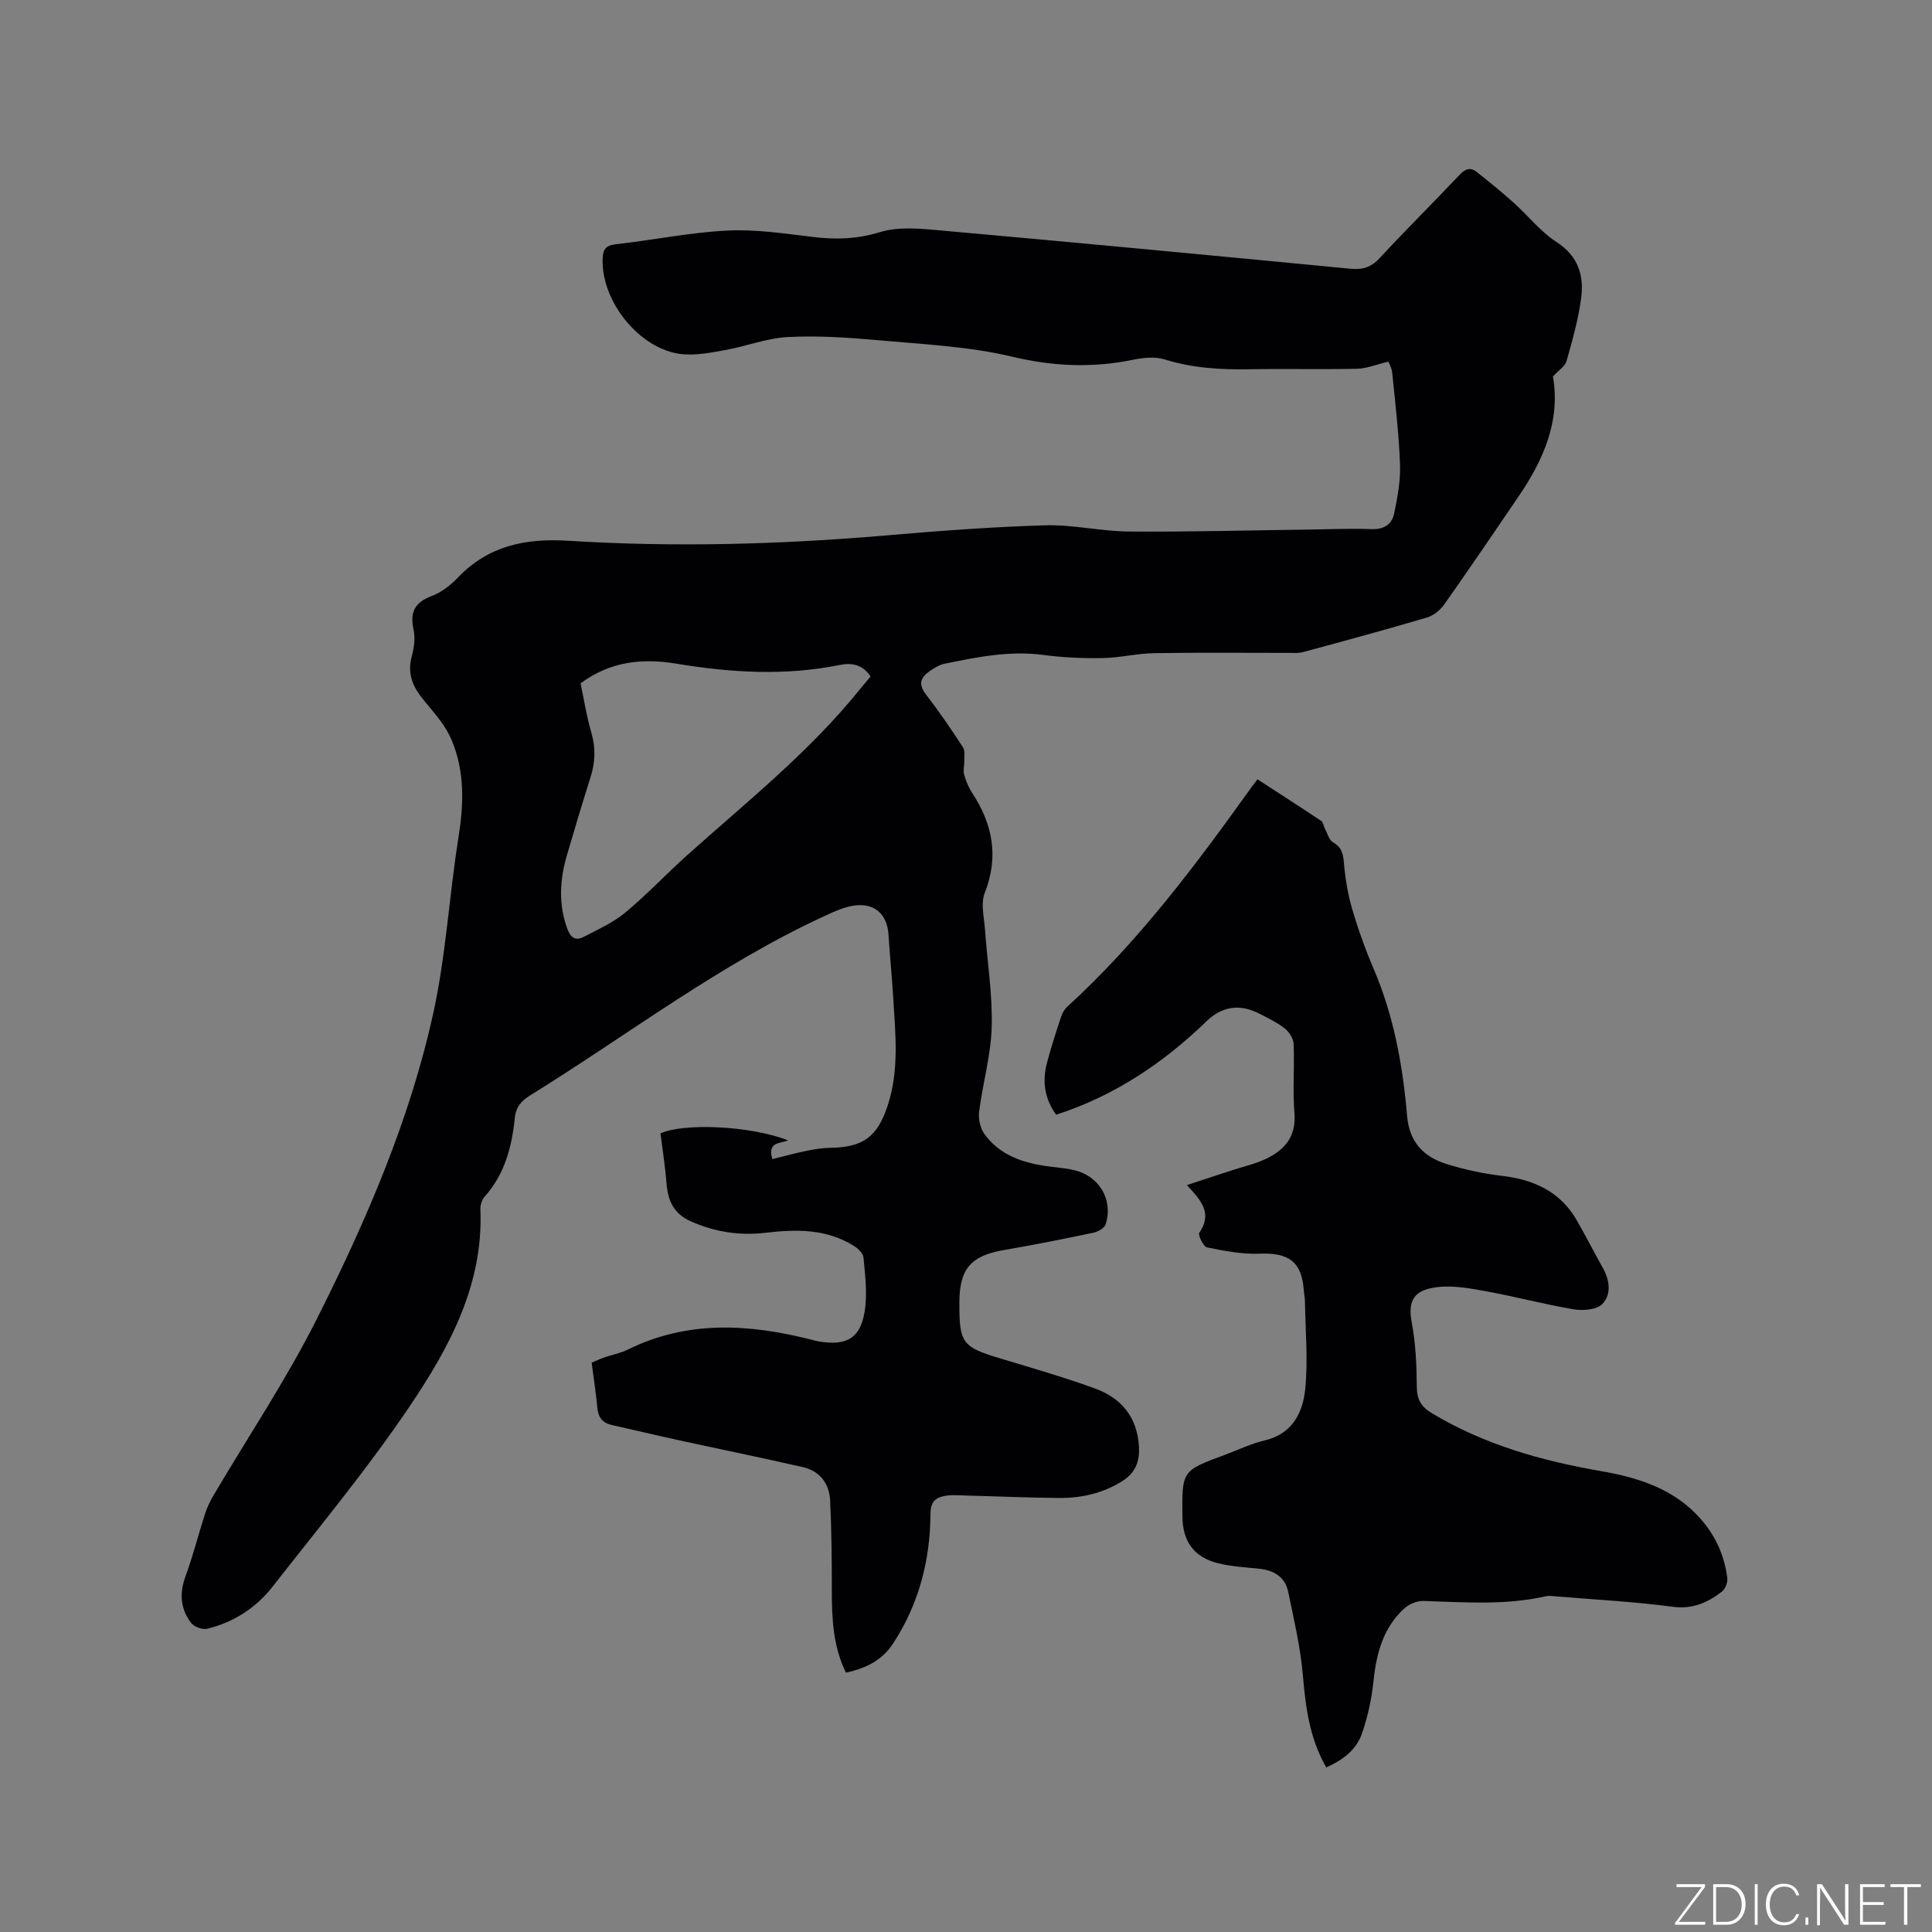
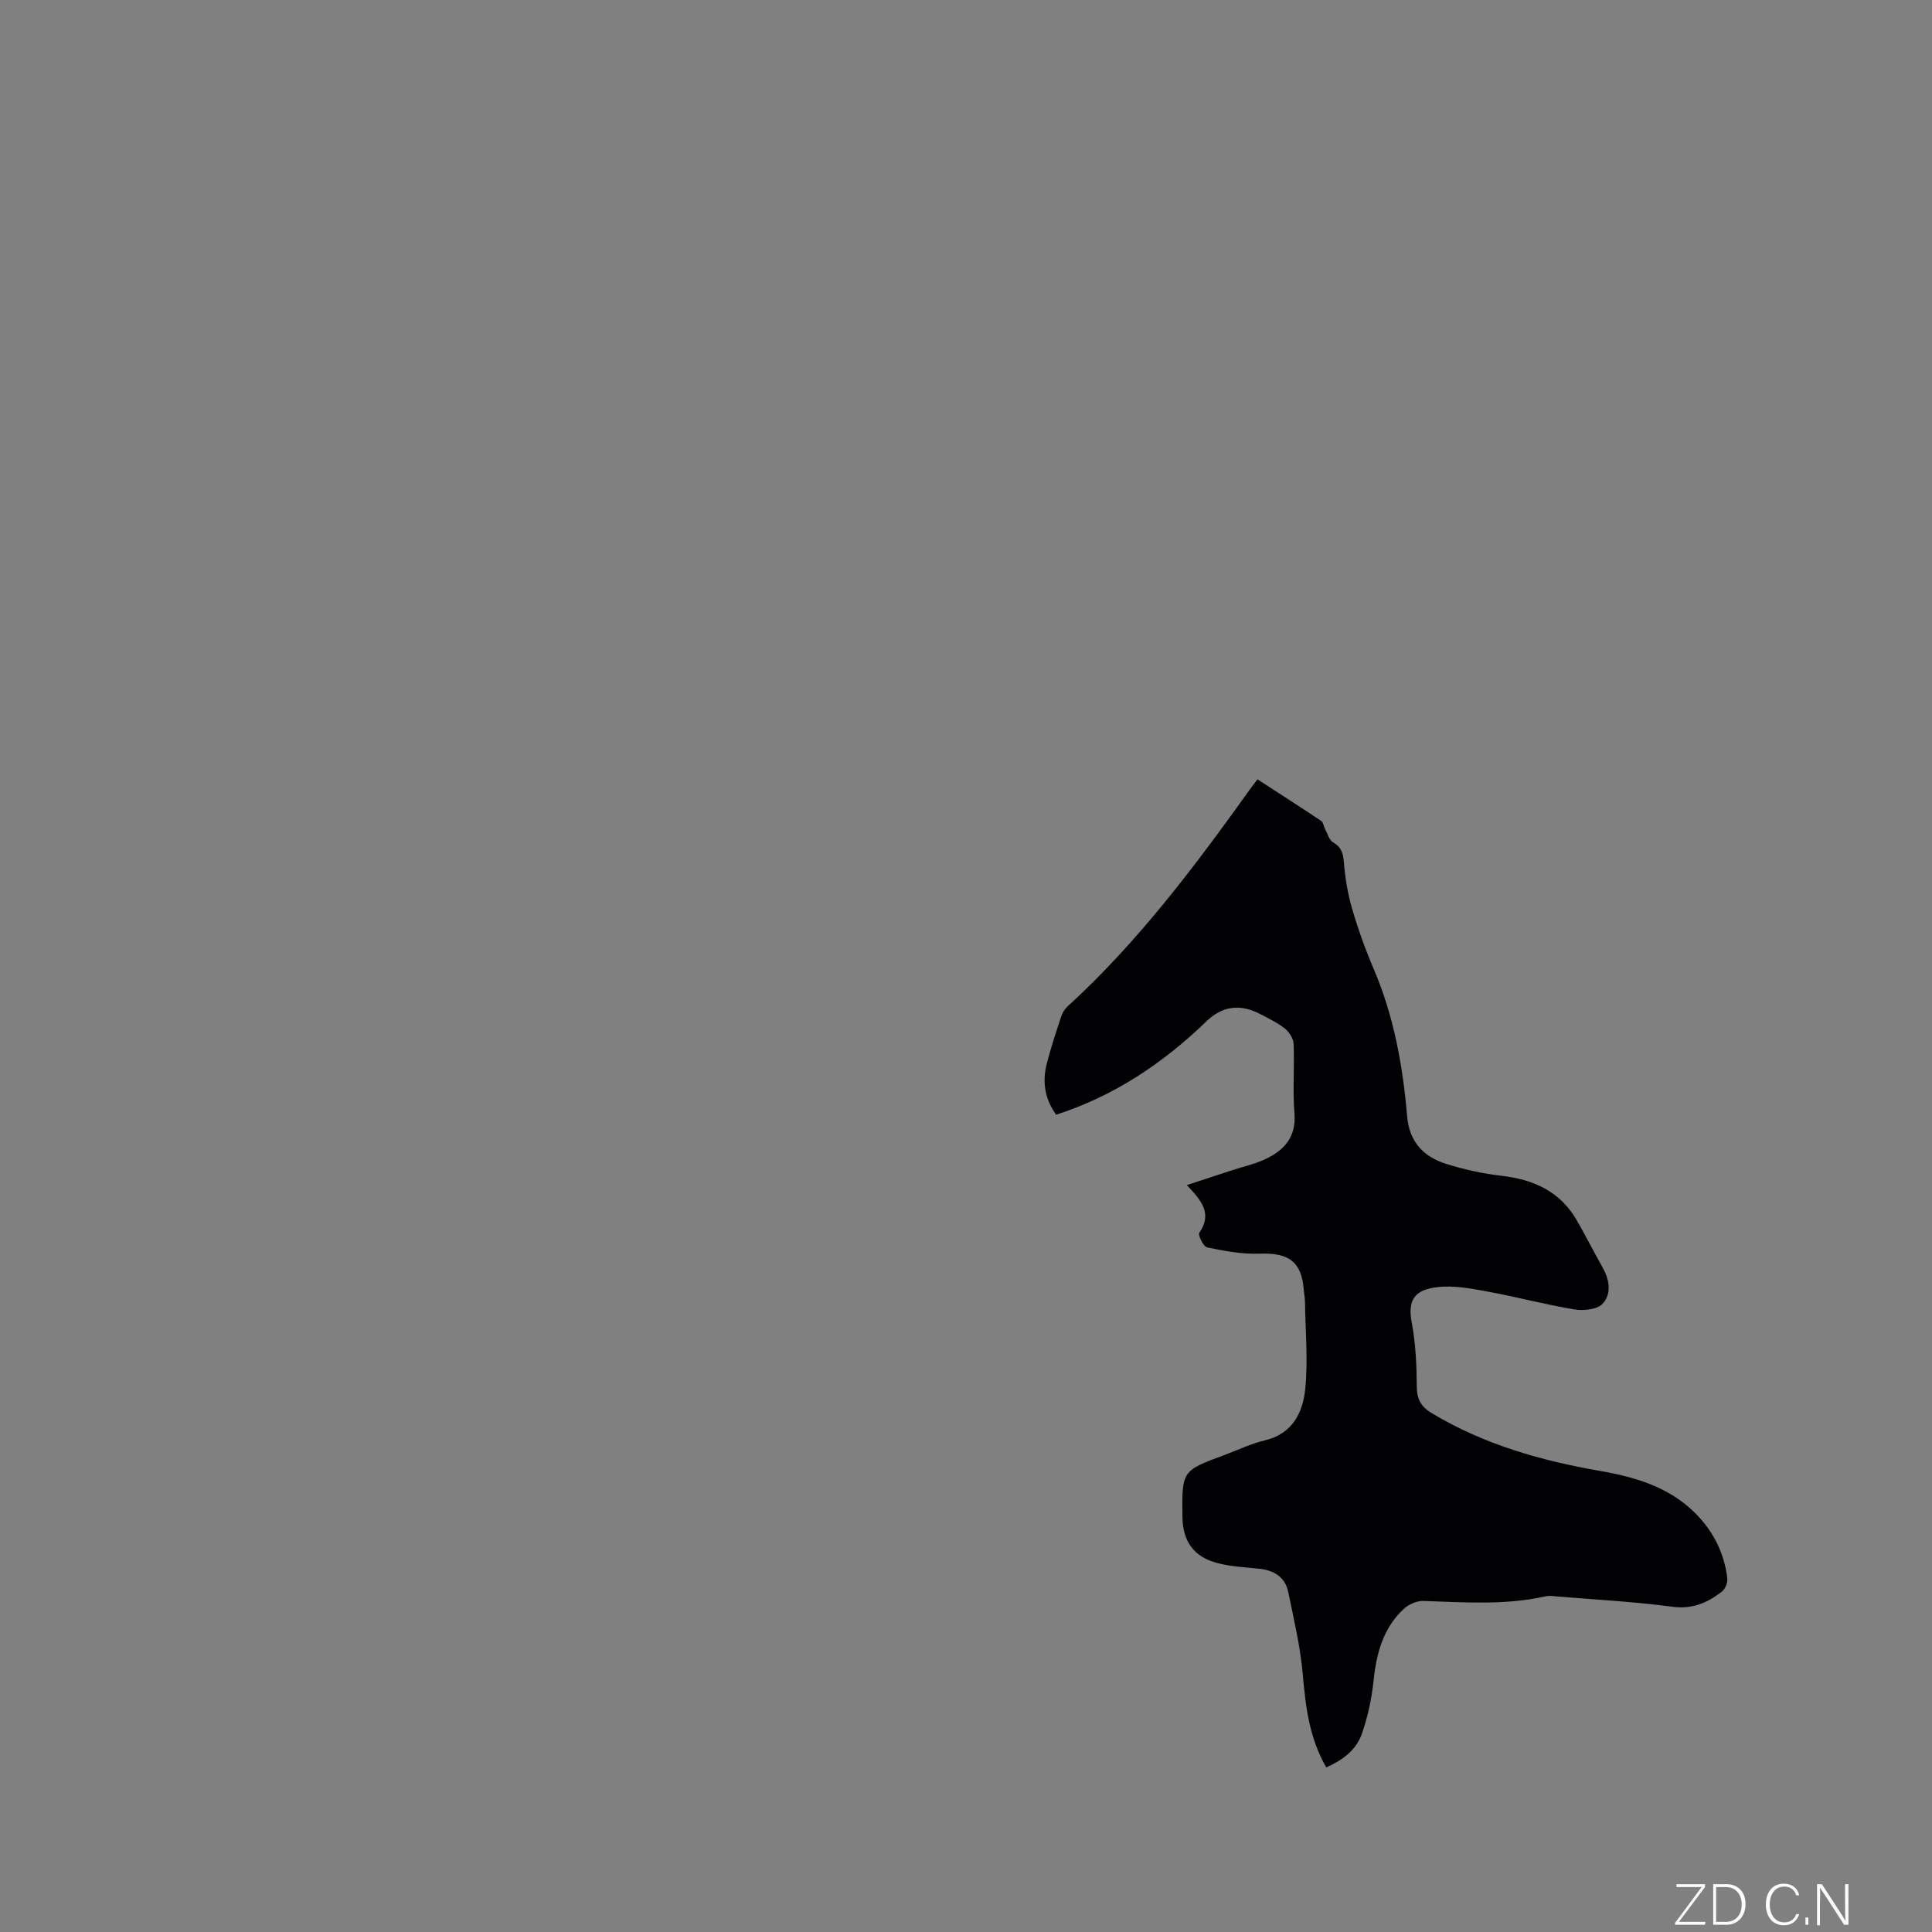
<svg xmlns="http://www.w3.org/2000/svg" enable-background="new 0 0 400 400" viewBox="0 0 400 400">
  <rect x="0" y="0" width="400" height="400" fill="#808080" stroke="none" />
  <g fill="#fafbfc">
    <path d="m346.9 398 5.4-7.3h-5.2v-.6h5.9v.6l-5.4 7.2h5.5l-.1.6h-6.2v-.5z" />
    <path d="m354.7 390.1h2.8c2.3 0 3.9 1.6 3.9 4.1s-1.6 4.3-3.9 4.3h-2.8zm.6 7.8h2c2.2 0 3.3-1.6 3.3-3.6 0-1.8-1-3.6-3.3-3.6h-2z" />
-     <path d="m363.9 390.1v8.4h-.6v-8.4z" />
    <path d="m372.5 396.3c-.4 1.3-1.4 2.3-3.2 2.3-2.4 0-3.7-1.9-3.7-4.3 0-2.3 1.2-4.3 3.7-4.3 1.8 0 2.9 1 3.2 2.4h-.6c-.4-1.1-1.1-1.8-2.5-1.8-2.1 0-3 1.9-3 3.7s.9 3.7 3 3.7c1.4 0 2.1-.7 2.5-1.7z" />
    <path d="m373.8 398.5v-1.5h.6v1.5z" />
    <path d="m376.2 398.5v-8.4h1c1.3 2 4.4 6.7 4.9 7.6-.1-1.2-.1-2.4-.1-3.8v-3.8h.7v8.4h-.9c-1.2-1.9-4.4-6.8-5-7.7.1 1.1 0 2.3 0 3.9v3.9h-.6z" />
-     <path d="m390 394.4h-4.3v3.5h4.7l-.1.6h-5.2v-8.4h5.1v.6h-4.5v3.1h4.3z" />
-     <path d="m394.2 390.7h-2.8v-.6h6.3v.6h-2.8v7.8h-.7z" />
  </g>
-   <path d="m321.52 77.94c1.6 9.21-1.96 17.28-7.14 24.88-5.07 7.45-10.13 14.9-15.32 22.26-.84 1.2-2.24 2.36-3.61 2.77-8.52 2.52-17.09 4.84-25.67 7.16-1 .27-2.11.16-3.16.16-9.23.01-18.46-.1-27.68.06-3.57.06-7.13.96-10.7 1.02-4.1.07-8.25-.12-12.31-.66-6.99-.92-13.72.47-20.46 1.85-1 .21-1.95.82-2.83 1.4-1.95 1.29-2.66 2.7-.94 4.93 2.72 3.52 5.23 7.2 7.66 10.93.49.74.25 1.98.28 2.99.02.89-.26 1.84-.03 2.66.37 1.31.9 2.64 1.64 3.77 4.28 6.51 5.59 13.22 2.62 20.77-.85 2.17-.12 5 .06 7.52.47 6.74 1.58 13.49 1.39 20.2-.16 5.88-1.86 11.7-2.61 17.58-.19 1.49.25 3.42 1.12 4.62 3.29 4.52 8.24 6.04 13.53 6.72 1.68.22 3.39.34 5.03.73 5.21 1.23 8.12 6.13 6.53 11.21-.25.79-1.58 1.55-2.53 1.75-6.11 1.28-12.24 2.51-18.4 3.56-6.93 1.18-9.32 3.82-9.36 10.81-.04 8.54.56 9.29 8.63 11.71 6.49 1.95 13 3.84 19.37 6.14 5.52 1.99 8.85 5.95 9.18 12.12.17 3.14-.79 5.44-3.55 7.15-4.03 2.49-8.42 3.47-13.03 3.43-6.46-.05-12.91-.35-19.37-.51-1.48-.04-3.01-.18-4.43.12-1.85.39-2.78 1.27-2.79 3.72-.05 9.58-2.42 18.67-7.71 26.76-2.26 3.46-5.44 5.11-9.78 6.08-2.66-5.37-2.93-11.14-2.93-16.99 0-6.23-.05-12.47-.35-18.69-.17-3.48-2.15-6.07-5.62-6.87-8.54-1.96-17.12-3.7-25.68-5.57-4.65-1.01-9.27-2.12-13.91-3.16-1.91-.43-2.8-1.57-2.98-3.52-.29-3.05-.76-6.09-1.18-9.38.91-.39 1.73-.79 2.59-1.08 1.6-.56 3.31-.86 4.82-1.6 12.4-6.14 25.15-5.37 38.05-2.09.41.1.82.23 1.23.31 6.37 1.17 9.29-.76 9.97-7.23.35-3.33-.07-6.76-.39-10.12-.08-.81-1.03-1.75-1.82-2.26-5.71-3.68-12.05-3.58-18.44-2.83-5.4.63-10.51-.15-15.49-2.37-3.47-1.54-4.73-4.2-5.01-7.76-.27-3.44-.82-6.87-1.26-10.45 4.82-2.18 18.6-1.61 26.43 1.46-1.74.66-4.34.3-3.28 3.87 2.31-.57 4.65-1.21 7.02-1.7 1.64-.34 3.32-.61 4.99-.64 6.82-.1 9.74-2.26 11.88-8.76 2.39-7.27 1.61-14.68 1.16-22.07-.27-4.44-.71-8.88-1-13.32-.26-4.01-2.63-6.43-6.68-6.05-2.13.2-4.26 1.15-6.25 2.07-21.88 10.03-40.94 24.69-61.26 37.28-1.86 1.15-2.96 2.44-3.18 4.69-.6 5.97-2.09 11.63-6.24 16.28-.57.64-.92 1.74-.88 2.61.66 15.62-6.46 28.66-14.69 40.86-8.69 12.89-18.68 24.91-28.26 37.18-3.46 4.44-8.11 7.48-13.64 8.81-.97.23-2.67-.4-3.29-1.2-2.2-2.88-2.49-6.07-1.19-9.6 1.56-4.25 2.66-8.66 4.05-12.97.41-1.29 1.01-2.55 1.69-3.72 7.2-12.23 15.15-24.08 21.51-36.74 10.18-20.25 19.23-41.13 24.1-63.38 2.59-11.86 3.25-24.12 5.17-36.14 1.1-6.94 1.36-13.66-1.4-20.23-.59-1.42-1.42-2.77-2.33-4.01-1.31-1.79-2.84-3.42-4.17-5.2-1.79-2.39-2.6-4.95-1.78-8.04.49-1.81.78-3.88.39-5.66-.79-3.6.25-5.61 3.75-6.93 2.01-.75 3.91-2.23 5.42-3.81 6.32-6.61 14.01-8.19 22.88-7.63 21.92 1.37 43.83.77 65.72-1.1 10.98-.94 21.98-1.78 32.99-2.1 5.78-.17 11.59 1.25 17.4 1.29 12.39.09 24.79-.25 37.18-.41 4.35-.06 8.7-.25 13.03-.09 2.6.09 4.21-1.02 4.67-3.3.67-3.29 1.33-6.69 1.2-10.02-.23-6.35-.98-12.68-1.61-19.01-.1-1.05-.7-2.06-.8-2.35-2.52.6-4.5 1.44-6.49 1.48-7.42.16-14.85-.03-22.27.1-5.97.1-11.8-.23-17.58-2.04-1.99-.62-4.44-.35-6.56.08-8.42 1.73-16.54 1.37-25.04-.65-8.99-2.14-18.42-2.56-27.68-3.4-6.21-.56-12.49-.98-18.7-.66-4.36.22-8.63 1.92-12.99 2.7-2.99.54-6.12 1.16-9.08.83-8.67-.99-16.64-10.97-16.29-19.77.07-1.89.63-2.74 2.73-2.97 7.69-.86 15.32-2.44 23.02-2.83 5.86-.3 11.82.6 17.69 1.31 4.77.58 9.22.47 13.98-.99 3.87-1.19 8.4-.73 12.58-.35 28.28 2.53 56.54 5.2 84.8 7.93 2.56.25 4.32-.3 6.1-2.23 5.4-5.84 11.06-11.43 16.52-17.21 1.16-1.23 2.22-1.64 3.49-.64 2.64 2.07 5.24 4.2 7.74 6.44 2.98 2.67 5.52 5.96 8.82 8.09 4.55 2.94 5.75 6.99 5.11 11.71-.59 4.38-1.81 8.7-3.02 12.97-.3 1.06-1.62 1.87-2.81 3.17zm-201.32 63.54c.72 3.4 1.25 6.86 2.23 10.19.93 3.19.81 6.18-.18 9.29-1.7 5.34-3.29 10.71-4.87 16.09-1.5 5.09-1.78 10.18.09 15.28.64 1.75 1.67 2.53 3.32 1.67 2.96-1.55 6.11-2.94 8.64-5.04 4.48-3.71 8.48-7.99 12.81-11.87 12.38-11.09 25.43-21.47 35.91-34.52.7-.87 1.43-1.71 2.1-2.51-1.75-2.6-4.03-2.86-6.41-2.38-11.29 2.28-22.53 1.59-33.78-.27-6.97-1.16-13.66-.53-19.86 4.07z" fill="#010104" />
  <path d="m274.59 365.93c-3.55-6.2-4.28-12.64-4.86-19.24-.5-5.75-1.85-11.43-3.02-17.11-.64-3.08-2.94-4.46-5.98-4.79-2.84-.3-5.73-.44-8.48-1.12-5.05-1.25-7.38-4.49-7.44-9.65-.11-9.52-.11-9.52 8.69-12.77 2.78-1.03 5.49-2.36 8.35-3.03 5.76-1.36 7.9-5.78 8.39-10.68.59-5.96.03-12.03-.06-18.05-.01-.84-.2-1.68-.26-2.53-.45-5.76-3.14-7.64-9.16-7.4-3.6.14-7.28-.57-10.84-1.3-.76-.16-1.94-2.56-1.62-3.02 2.8-4.04.37-6.74-2.58-9.88 3.41-1.12 6.46-2.12 9.52-3.12 2.21-.72 4.52-1.23 6.61-2.2 4.03-1.85 6.56-4.61 6.15-9.62-.39-4.74.03-9.54-.17-14.3-.05-1.1-.91-2.46-1.82-3.18-1.56-1.23-3.41-2.11-5.2-3.04-4.07-2.1-7.75-1.62-11.05 1.57-8.95 8.66-19.06 15.42-31.09 19.32-2.4-3.29-2.9-6.86-1.94-10.6.84-3.28 1.91-6.5 2.97-9.71.25-.77.72-1.56 1.32-2.1 14.73-13.46 26.59-29.33 38.13-45.46.31-.43.64-.83 1.2-1.57 4.43 2.88 8.84 5.71 13.2 8.62.41.28.47 1.05.75 1.57.53.99.86 2.38 1.7 2.86 1.72.99 2.07 2.23 2.23 4.09.27 3.21.78 6.46 1.68 9.55 1.24 4.26 2.74 8.47 4.49 12.55 4.18 9.76 6.04 20.04 6.93 30.51.45 5.31 3.38 8.38 8.05 9.86 3.71 1.17 7.59 2.02 11.45 2.47 6.73.77 12.25 3.26 15.7 9.35 1.83 3.22 3.52 6.51 5.33 9.74 1.42 2.54 1.79 5.45-.08 7.43-1.12 1.19-3.93 1.46-5.82 1.15-6.04-1-11.97-2.6-17.99-3.7-3.4-.62-6.95-1.31-10.32-.92-4.61.53-6.28 2.47-5.37 7.31.82 4.33 1.02 8.83 1.05 13.25.02 2.65.84 4.18 3.12 5.55 10.81 6.49 22.65 9.84 34.93 11.97 7.96 1.38 15.46 3.75 20.96 10.19 2.97 3.47 4.74 7.52 5.28 12.03.11.89-.44 2.23-1.15 2.77-2.97 2.29-6.09 3.66-10.21 3.11-7.87-1.05-15.82-1.46-23.74-2.12-.84-.07-1.72-.22-2.52-.04-8.39 1.89-16.84 1.23-25.31.96-1.36-.04-3.06.71-4.07 1.66-4.27 3.98-5.65 9.2-6.24 14.86-.39 3.73-1.2 7.5-2.44 11.04-1.16 3.28-3.94 5.39-7.35 6.91z" fill="#010104" />
</svg>